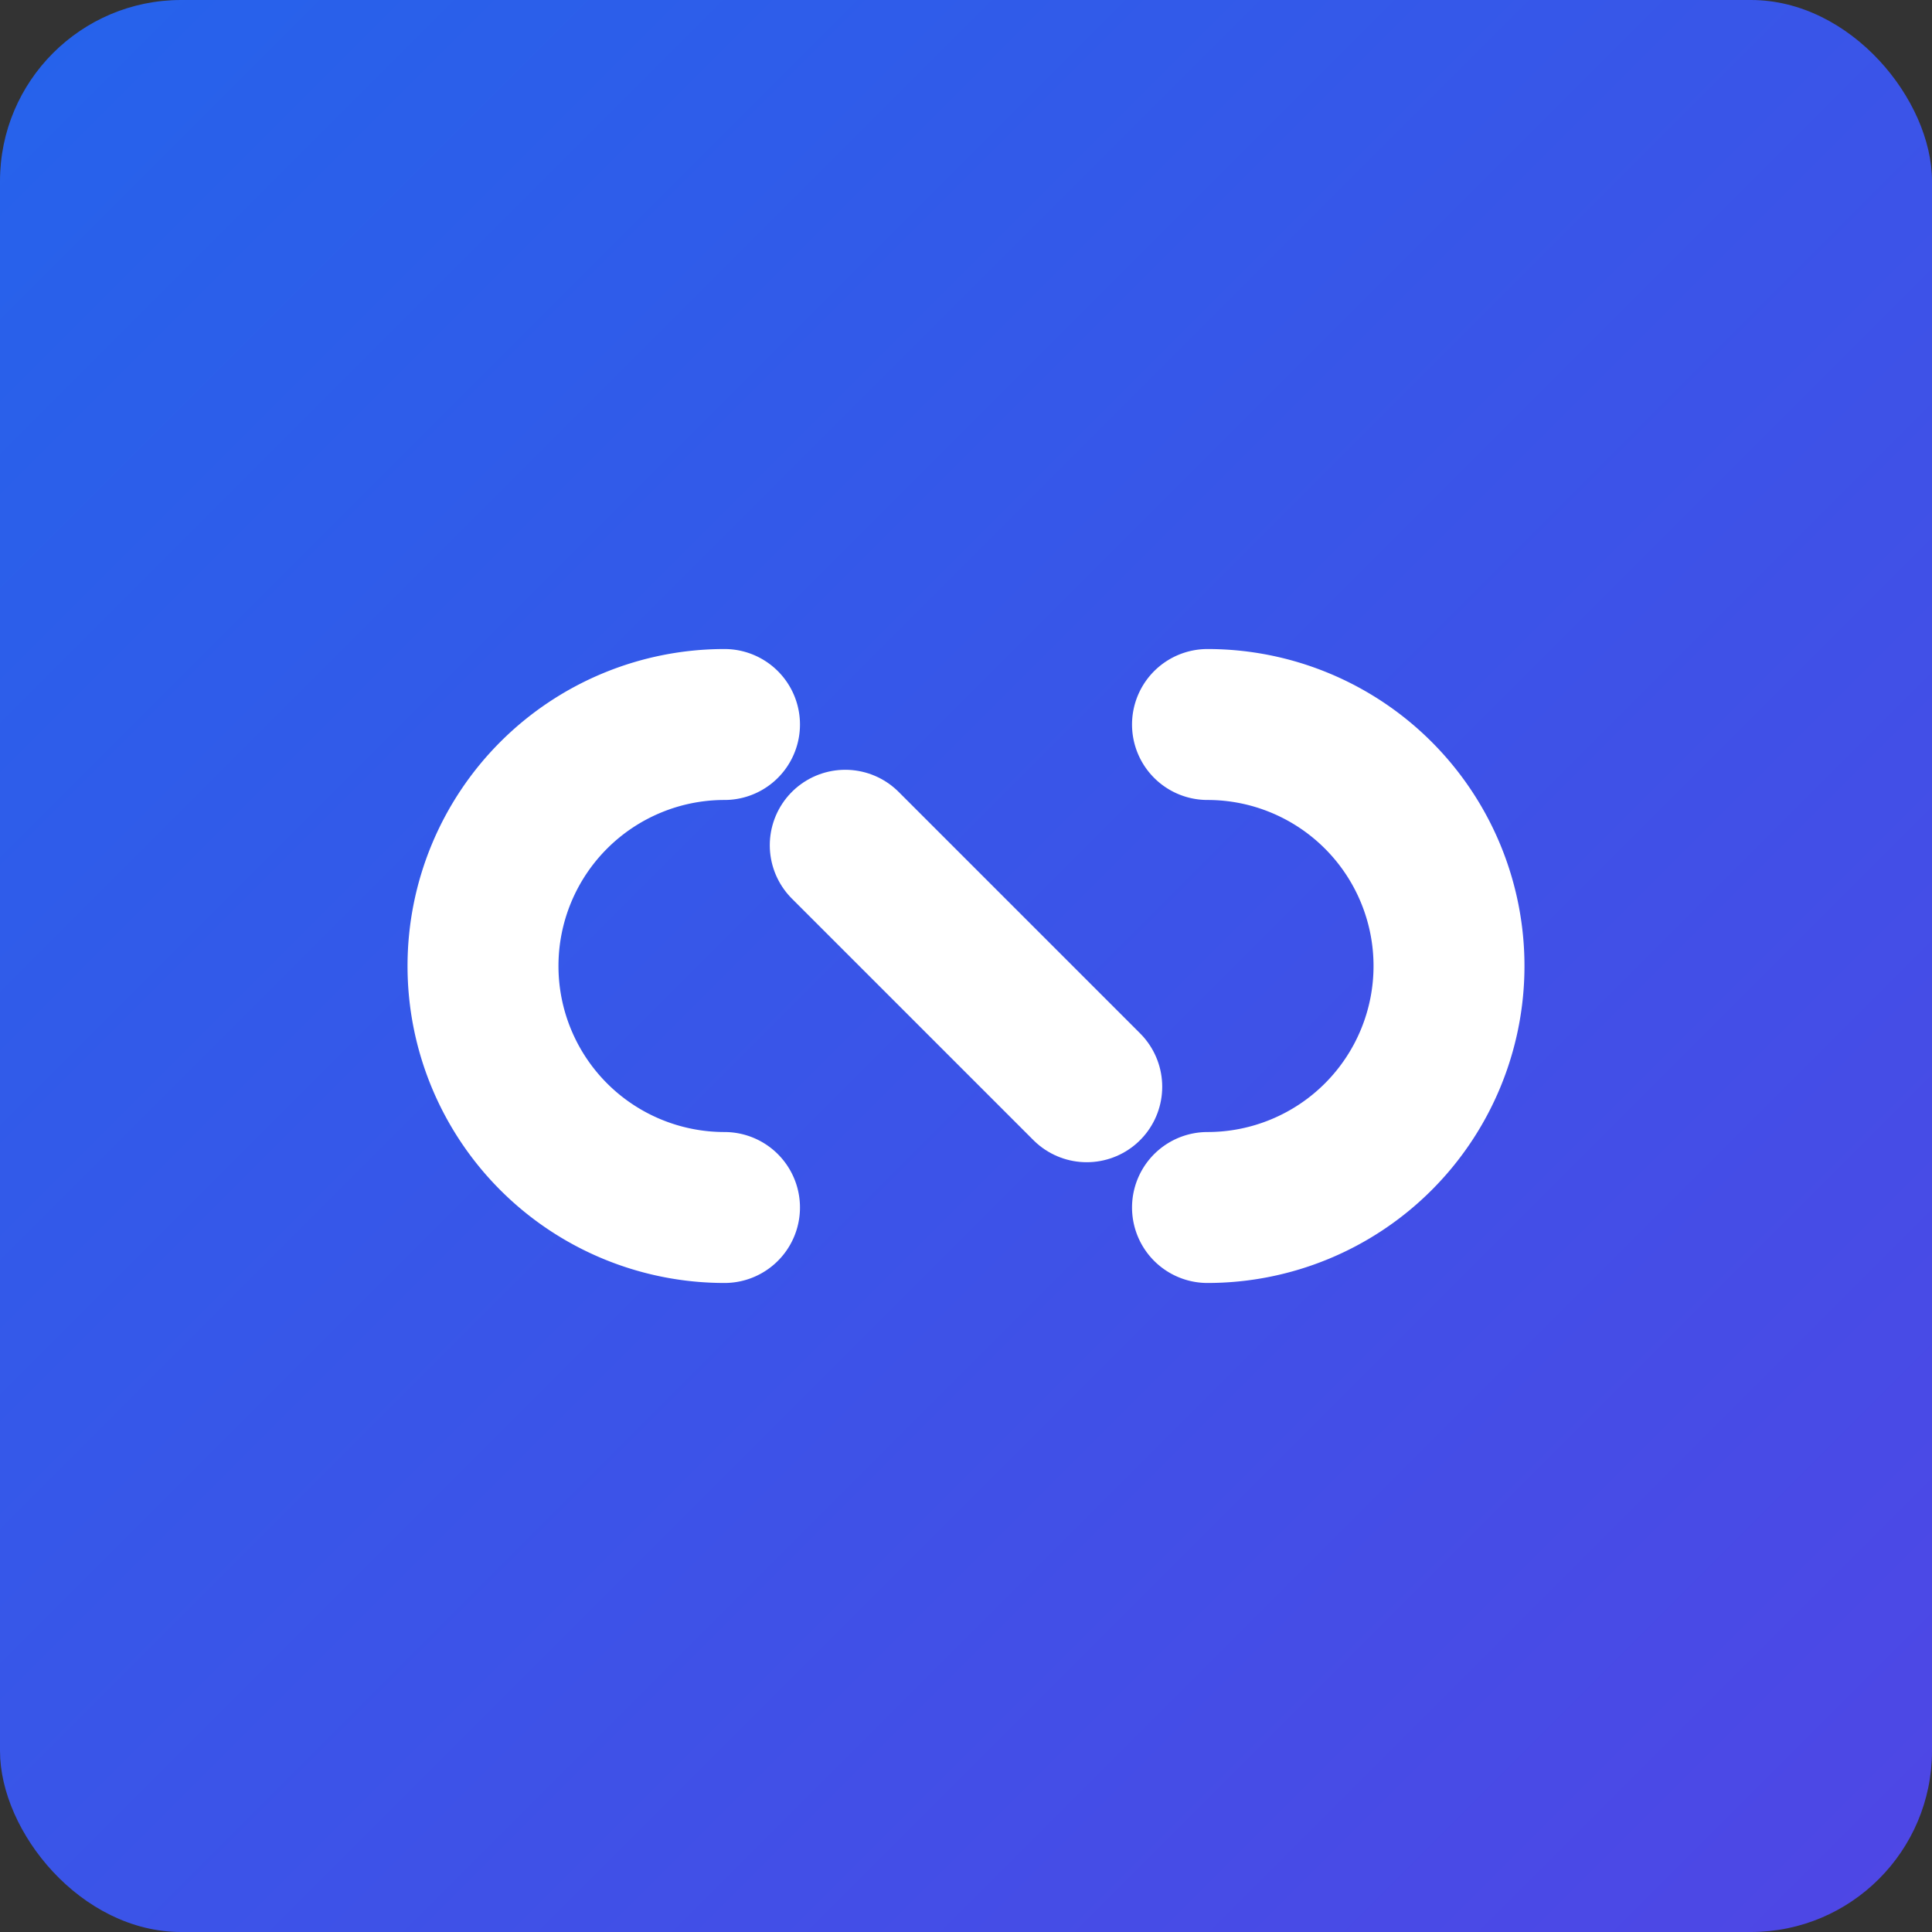
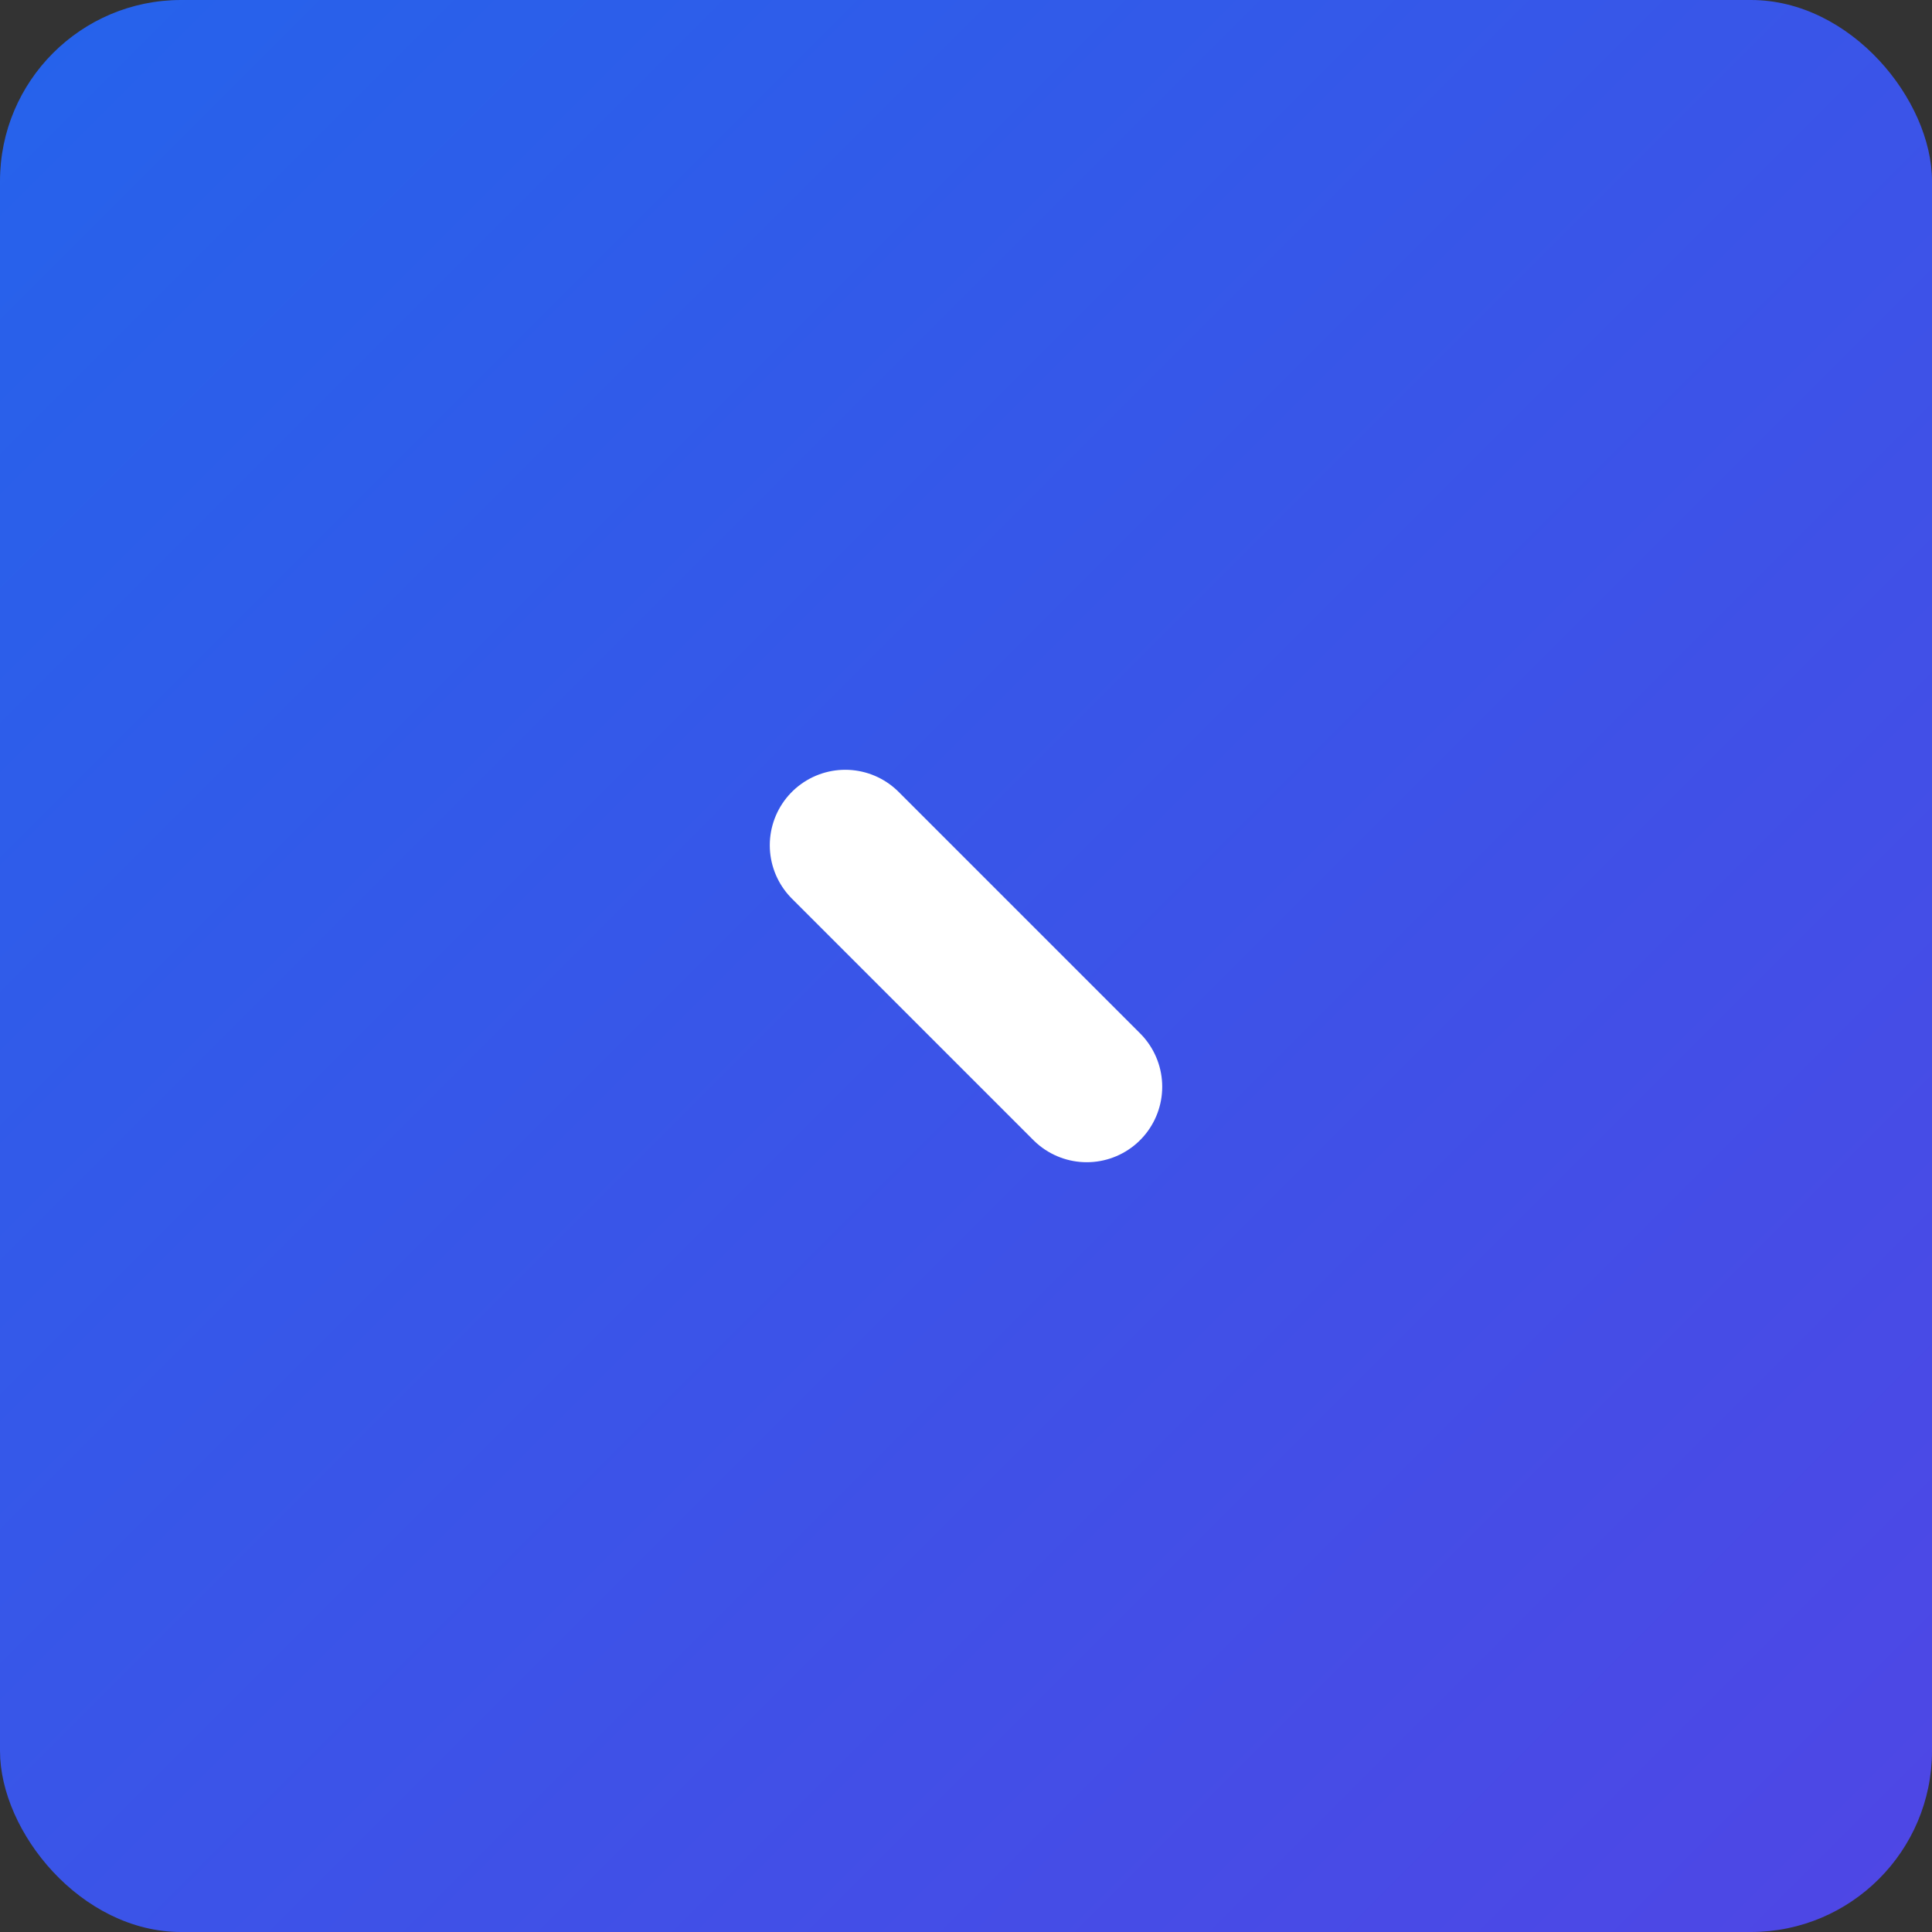
<svg xmlns="http://www.w3.org/2000/svg" width="32" height="32" viewBox="0 0 32 32" fill="none">
  <rect x="0" y="0" width="32" height="32" fill="#333333" stroke="none" />
  <defs>
    <linearGradient id="gradient" x1="0%" y1="0%" x2="100%" y2="100%">
      <stop offset="0%" style="stop-color:#2563eb;stop-opacity:1" />
      <stop offset="100%" style="stop-color:#4f46e5;stop-opacity:1" />
    </linearGradient>
  </defs>
  <rect width="32" height="32" rx="3" ry="3" fill="url(#gradient)" />
  <g stroke="white" stroke-width="2.5" stroke-linecap="round" fill="none">
-     <path d="M12 12 A4 4 0 0 0 12 20" />
-     <path d="M20 12 A4 4 0 0 1 20 20" />
    <line x1="14" y1="14" x2="18" y2="18" />
  </g>
</svg>